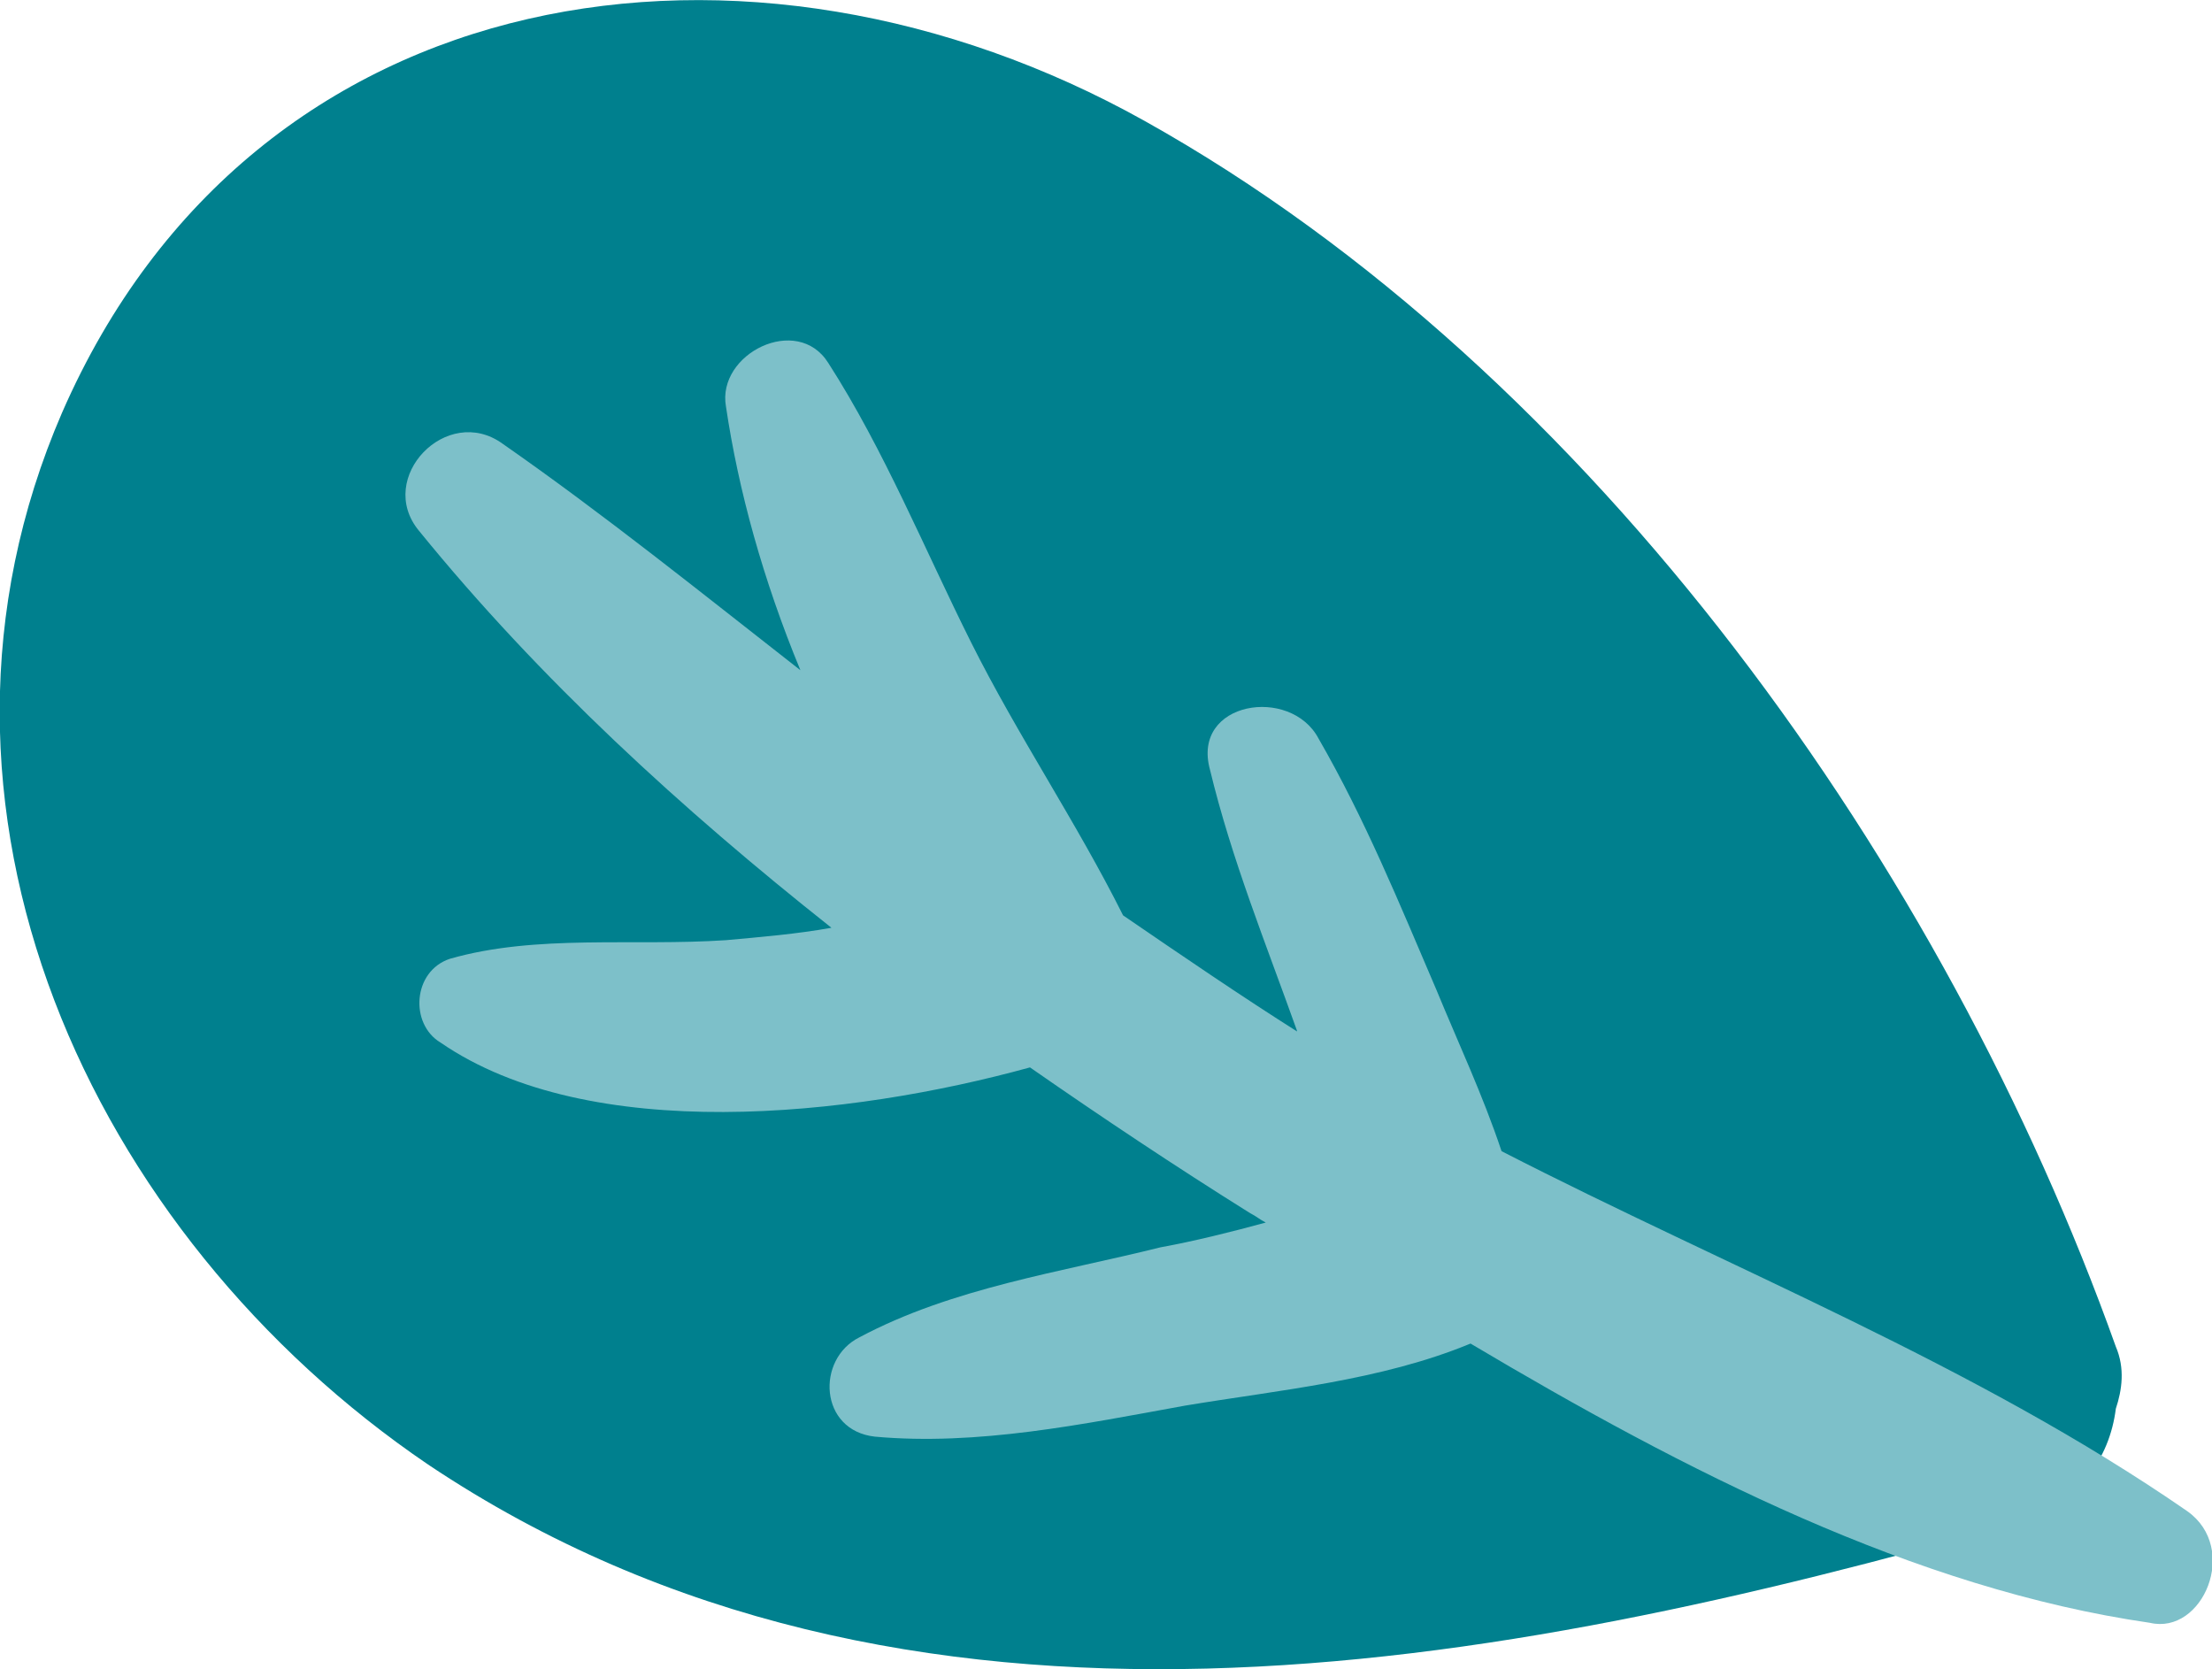
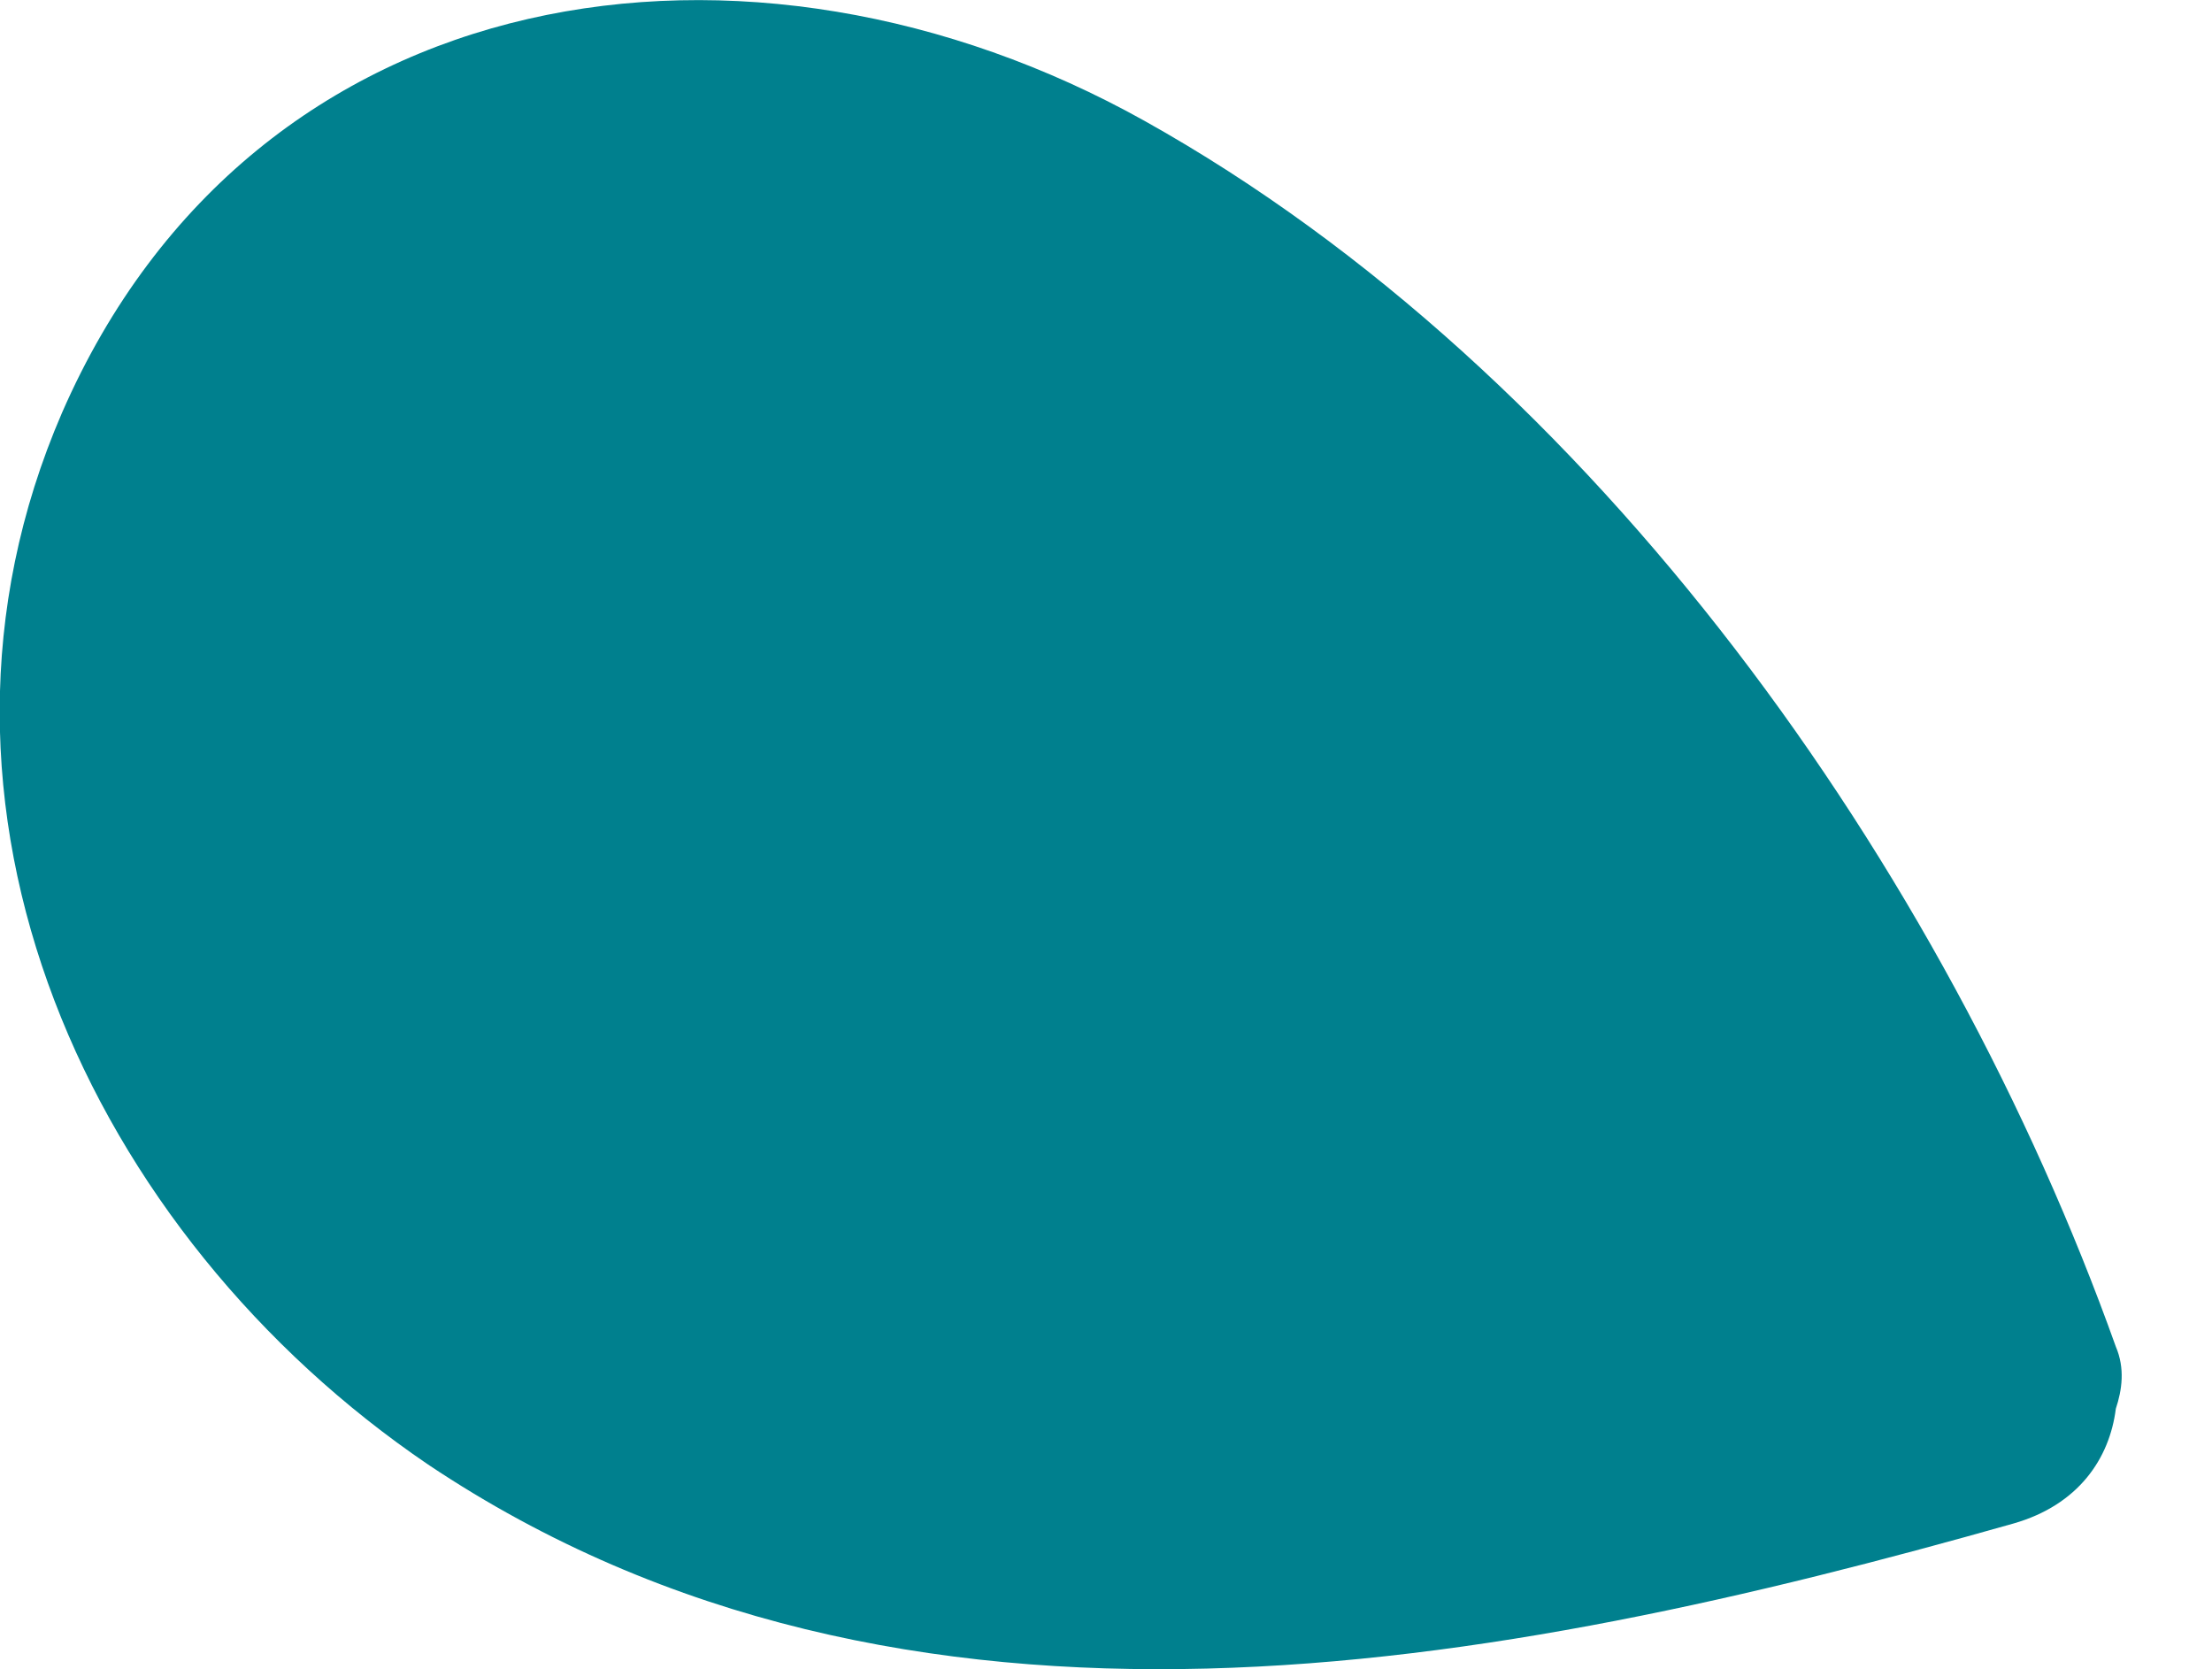
<svg xmlns="http://www.w3.org/2000/svg" id="Layer_1" x="0px" y="0px" width="71.3px" height="53.8px" viewBox="-6.9 3.8 71.3 53.8" style="enable-background:new -6.9 3.8 71.3 53.8;" xml:space="preserve">
  <style type="text/css">  .st0{fill:#7DC0C9;} .st1{fill:#00808E;}  </style>
  <g>
    <path class="st1" d="M61.3,47.2C55.8,31.8,44.5,15.8,30,7.7C17.3,0.6,1.3,2.9-4.9,17.1C-10.4,29.8-4,43.6,6.9,51 c15.4,10.3,34.5,6.6,51.1,1.9c2.1-0.6,3.1-2.1,3.3-3.7C61.5,48.6,61.6,47.9,61.3,47.2" />
-     <path class="st0" d="M63.6,52.5c-6.8-4.7-14.7-7.8-22.1-11.6c-0.6-1.8-1.4-3.5-2.1-5.2c-1.2-2.8-2.3-5.5-3.8-8.1 c-0.9-1.7-4.1-1.2-3.5,1c0.7,2.9,1.8,5.6,2.8,8.4c0,0,0,0.1,0.1,0.1c-1.9-1.2-3.8-2.5-5.7-3.8c-1.5-3-3.4-5.8-4.9-8.8 c-1.5-3-2.8-6.2-4.6-9c-1-1.6-3.6-0.3-3.3,1.4c0.4,2.7,1.2,5.6,2.4,8.5c-3.2-2.5-6.3-5-9.6-7.3c-1.8-1.3-4.1,1.1-2.7,2.8 c3.9,4.8,8.5,9,13.3,12.8c-1.1,0.2-2.3,0.3-3.4,0.4c-3,0.2-6.1-0.2-8.9,0.6c-1.2,0.4-1.3,2.1-0.3,2.7c4.8,3.3,13.2,2.4,19,0.8 c2.3,1.6,4.7,3.2,7.1,4.7c0.2,0.1,0.3,0.2,0.5,0.3c-1.1,0.3-2.3,0.6-3.4,0.8c-3.2,0.8-6.7,1.3-9.7,2.9c-1.4,0.7-1.3,3,0.5,3.2 c3.3,0.3,6.7-0.4,10-1c3-0.5,6.3-0.8,9.2-2c6.9,4.1,14.3,7.9,21.9,9C64.1,56.5,65.3,53.7,63.6,52.5" />
  </g>
</svg>